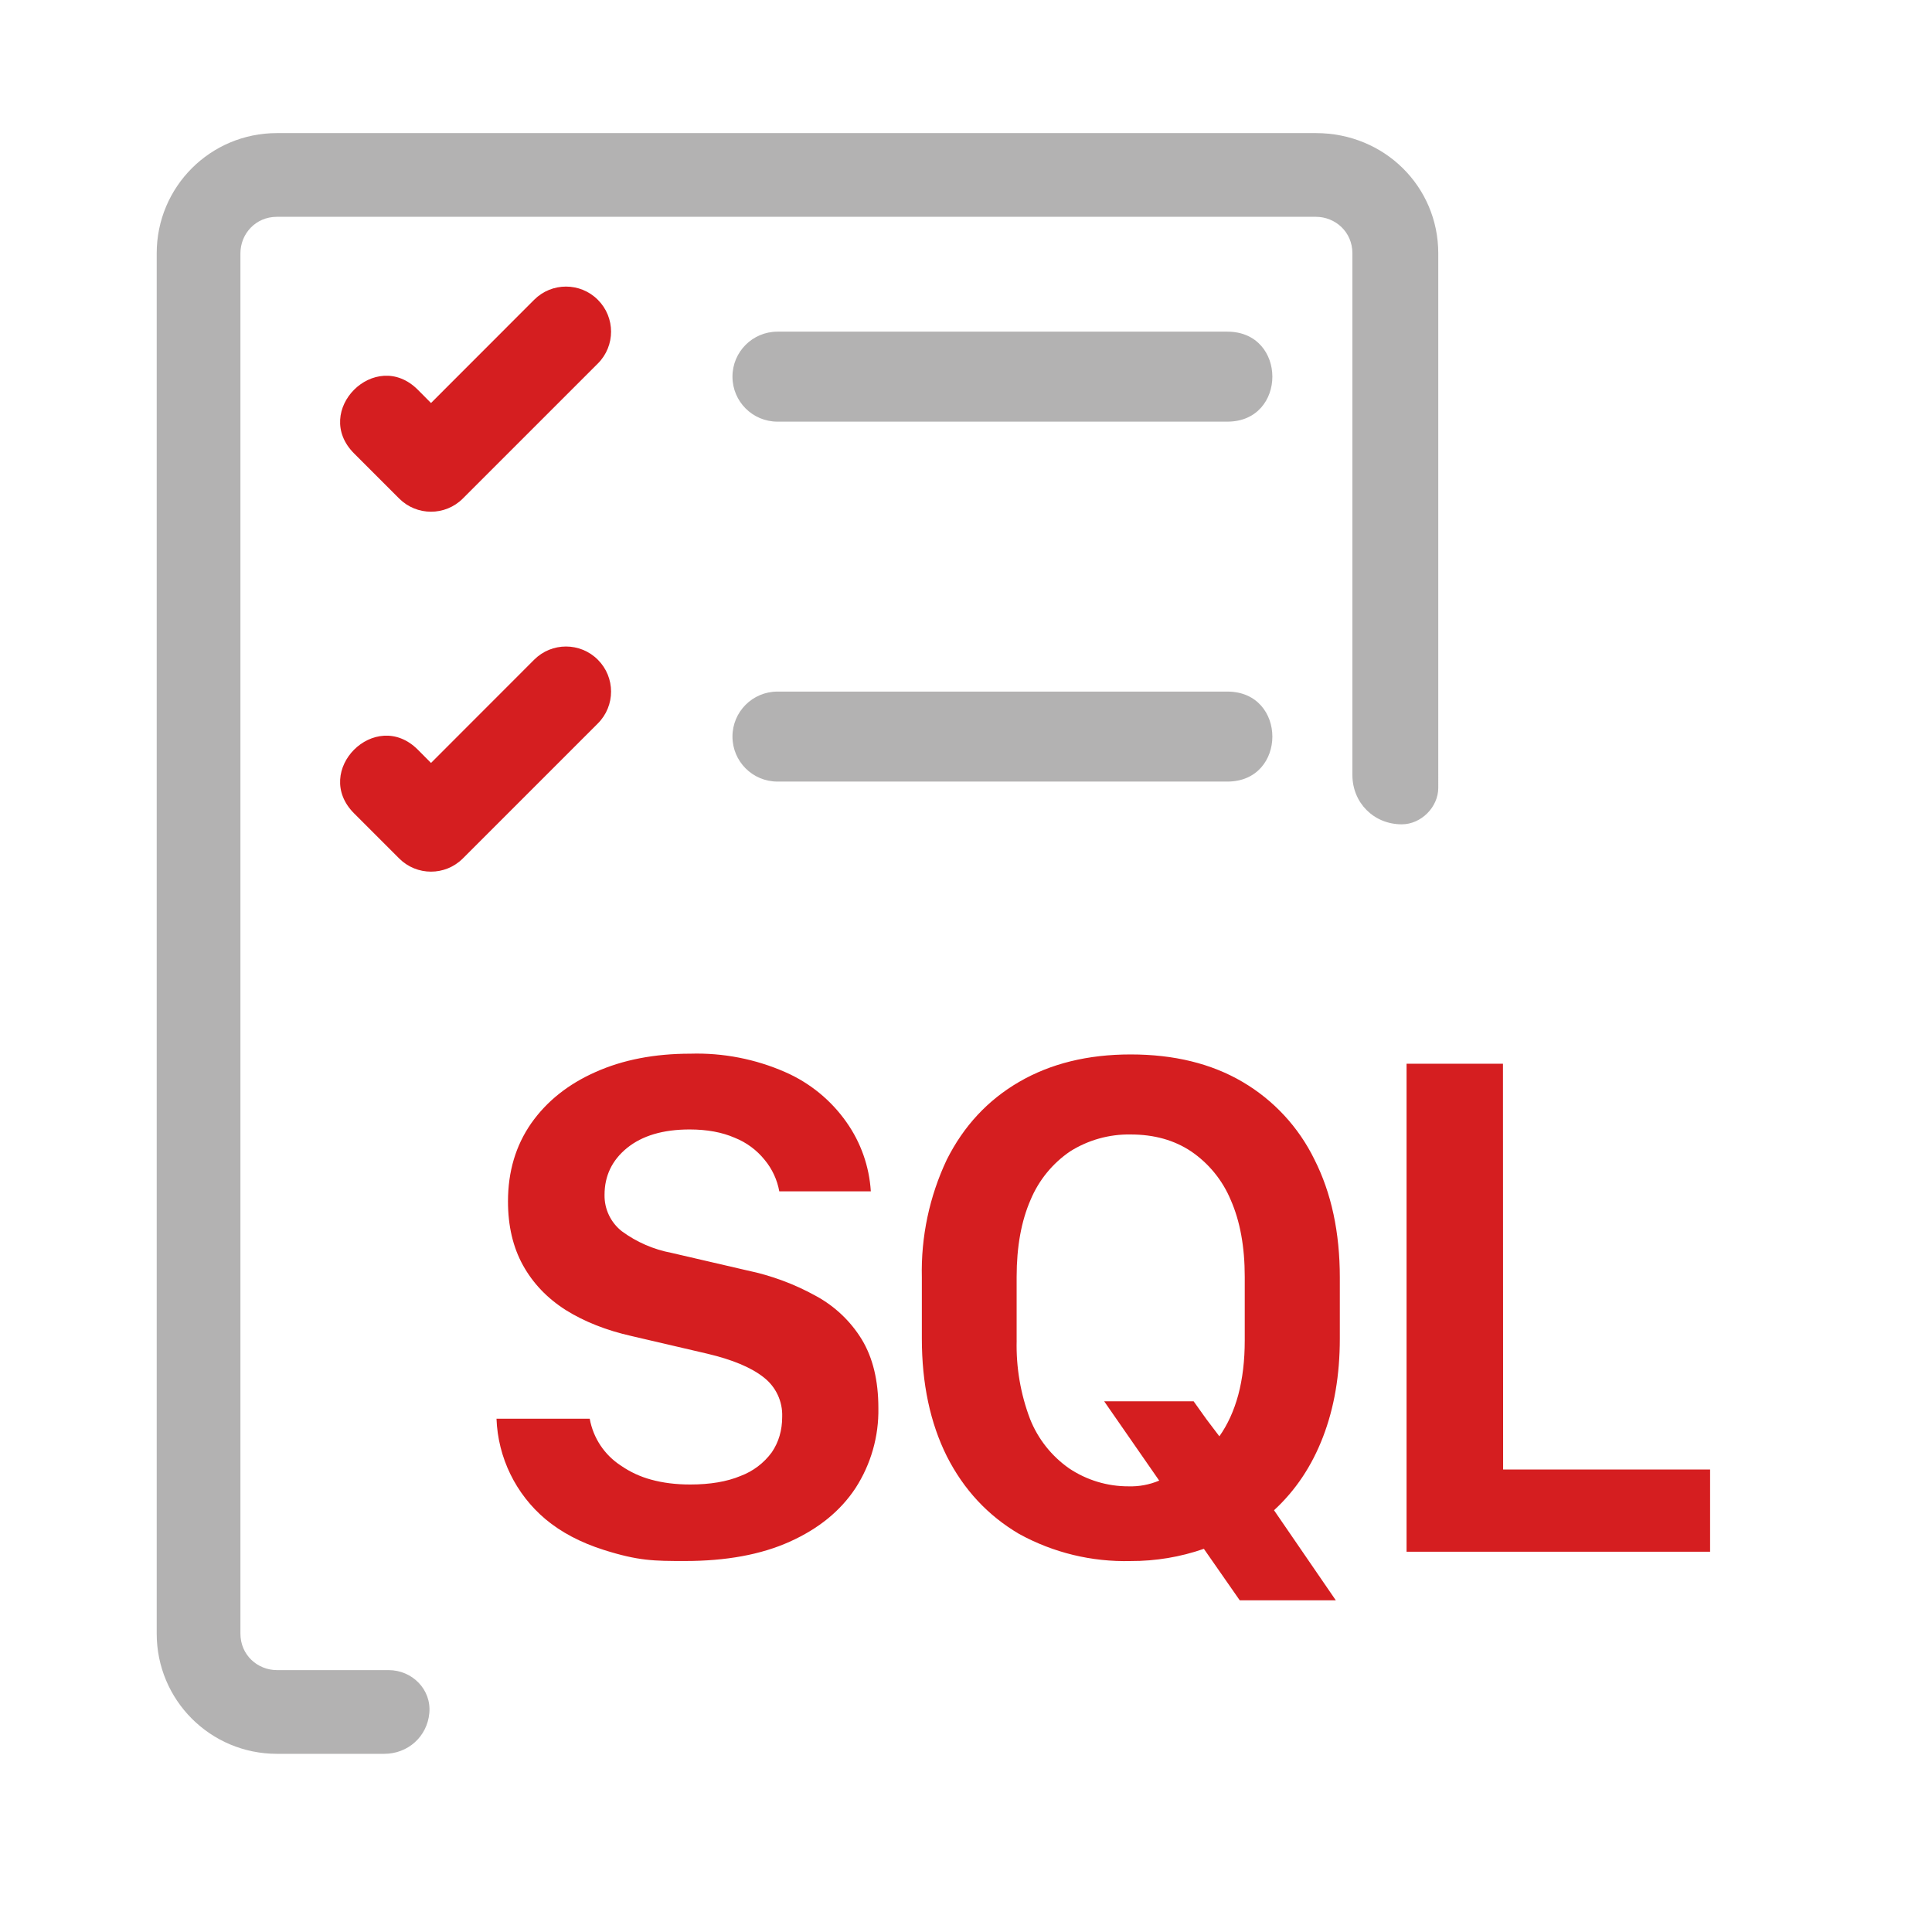
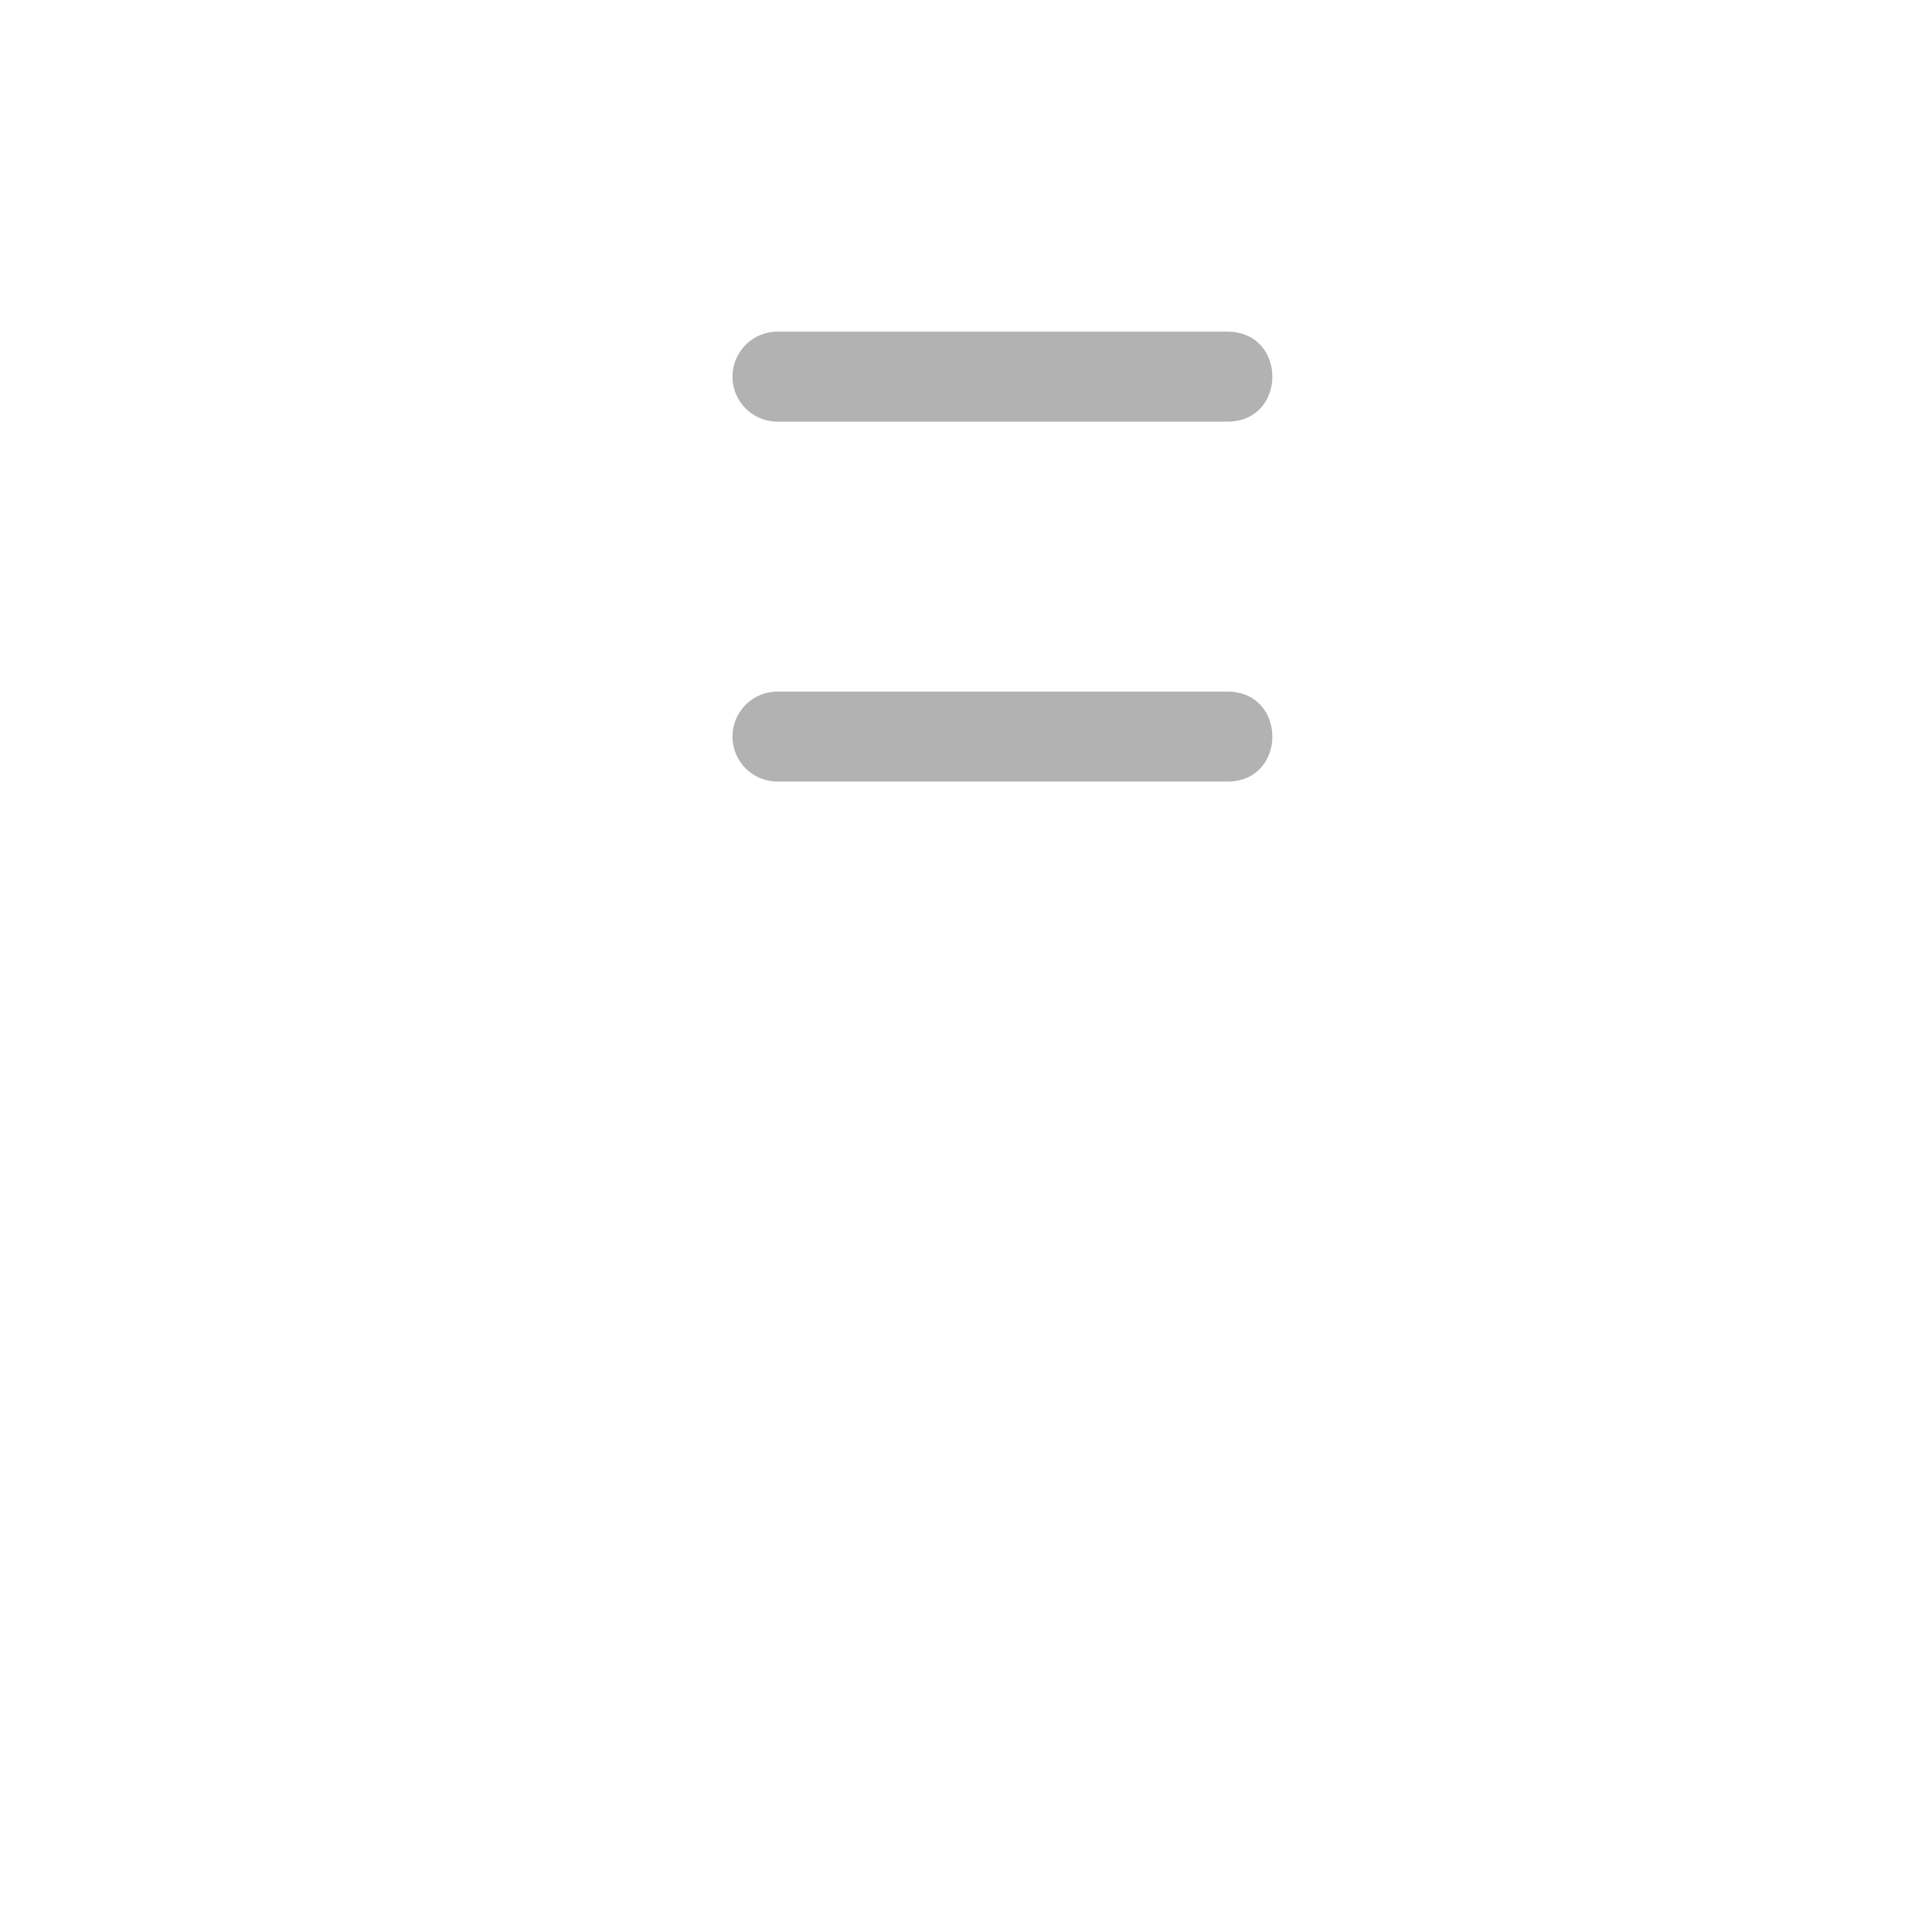
<svg xmlns="http://www.w3.org/2000/svg" xmlns:ns1="http://sodipodi.sourceforge.net/DTD/sodipodi-0.dtd" xmlns:ns2="http://www.inkscape.org/namespaces/inkscape" version="1.1" id="Warstwa_1" x="0px" y="0px" viewBox="0 0 90 90" style="enable-background:new 0 0 90 90;" xml:space="preserve" ns1:docname="PodsumowanieZaliczekv4.svg" ns2:version="1.3.2 (091e20e, 2023-11-25, custom)">
  <defs id="defs23" />
  <ns1:namedview ns2:document-rotation="0" pagecolor="#ffffff" bordercolor="#666666" borderopacity="1" objecttolerance="10" gridtolerance="10" guidetolerance="10" ns2:pageopacity="0" ns2:pageshadow="2" ns2:window-width="1920" ns2:window-height="1017" id="namedview21" showgrid="false" ns2:zoom="4.7222223" ns2:cx="5.6117646" ns2:cy="31.870588" ns2:window-x="-8" ns2:window-y="-8" ns2:window-maximized="1" ns2:current-layer="Warstwa_1" ns2:showpageshadow="2" ns2:pagecheckerboard="0" ns2:deskcolor="#d1d1d1" />
  <style type="text/css" id="style2">
	.st0{fill:none;}
	.st1{fill:#B3B2B2;}
	.st2{fill:#D9292F;}
	.st3{fill:#1D1D1B;}
	.st4{fill:#D7282E;}
	.st5{fill:#D51F21;}
</style>
  <g id="icon_3_">
    <g id="g6">
-       <path class="st1" d="M61.3,6.2H12.9c-3.1,0-5.6,2.5-5.6,5.6v64.3c0,3.1,2.5,5.6,5.6,5.6h5c1.1,0,2-0.8,2.1-1.9c0,0,0,0,0,0    c0.1-1.1-0.8-2-1.9-2h-5.2c-0.9,0-1.7-0.7-1.7-1.7V11.8c0-0.9,0.7-1.7,1.7-1.7h48.4c0.9,0,1.7,0.7,1.7,1.7v24.3    c0,1.3,1,2.3,2.3,2.3h0c0.9,0,1.7-0.8,1.7-1.7V11.8C67,8.7,64.5,6.2,61.3,6.2z" id="path4" />
-     </g>
+       </g>
  </g>
  <g id="g7" transform="translate(-7.424,-0.365)">
    <path d="m 41.545,17.911 c 0,-1.158 0.938,-2.096 2.096,-2.096 h 20.959 c 2.794,8.63e-4 2.794,4.193 0,4.192 H 43.641 c -1.158,-1e-6 -2.096,-0.938 -2.096,-2.096 m -6.271,-3.58 v 0" id="path2-2-8" style="fill:#b3b2b2;fill-opacity:1;stroke-width:4.192" ns1:nodetypes="cccccccc" />
-     <path d="m 35.274,14.331 c 0.821,0.819 0.821,2.149 0,2.968 l -6.288,6.288 c -0.819,0.821 -2.149,0.821 -2.968,0 l -2.096,-2.096 c -1.985,-1.979 0.989,-4.953 2.968,-2.968 l 0.612,0.616 4.804,-4.808 c 0.819,-0.821 2.149,-0.821 2.968,0" id="path2-2-7" style="fill:#d51e20;fill-opacity:1;stroke-width:4.192" ns1:nodetypes="ccccccccc" />
  </g>
  <g id="g7-4" transform="translate(-7.424,16.402)">
    <path d="m 41.545,17.911 c 0,-1.158 0.938,-2.096 2.096,-2.096 h 20.959 c 2.794,8.63e-4 2.794,4.193 0,4.192 H 43.641 c -1.158,-1e-6 -2.096,-0.938 -2.096,-2.096 m -6.271,-3.58 v 0" id="path2-2-8-7" style="fill:#b3b2b2;fill-opacity:1;stroke-width:4.192" ns1:nodetypes="cccccccc" />
-     <path d="m 35.274,14.331 c 0.821,0.819 0.821,2.149 0,2.968 l -6.288,6.288 c -0.819,0.821 -2.149,0.821 -2.968,0 l -2.096,-2.096 c -1.985,-1.979 0.989,-4.953 2.968,-2.968 l 0.612,0.616 4.804,-4.808 c 0.819,-0.821 2.149,-0.821 2.968,0" id="path2-2-7-5" style="fill:#d51e20;fill-opacity:1;stroke-width:4.192" ns1:nodetypes="ccccccccc" />
  </g>
-   <path fill-rule="evenodd" d="m 23.129,66.089 c 0.066,1.811 0.894,3.511 2.28,4.679 0.735,0.614 1.641,1.092 2.717,1.433 1.615,0.512 2.337,0.517 3.781,0.517 1.922,0 3.547,-0.299 4.878,-0.898 1.345,-0.603 2.369,-1.436 3.07,-2.501 0.717,-1.11 1.087,-2.408 1.063,-3.729 0,-1.273 -0.256,-2.335 -0.767,-3.184 -0.52,-0.852 -1.255,-1.552 -2.132,-2.03 -1.004,-0.558 -2.087,-0.96 -3.212,-1.194 l -3.53,-0.819 c -0.832,-0.158 -1.619,-0.5 -2.302,-1.001 -0.524,-0.407 -0.825,-1.037 -0.813,-1.7 0,-0.887 0.349,-1.615 1.046,-2.183 0.709,-0.576 1.681,-0.864 2.916,-0.864 0.811,0 1.512,0.129 2.103,0.387 0.545,0.217 1.025,0.572 1.393,1.029 0.35,0.422 0.585,0.927 0.682,1.467 h 4.264 c -0.072,-1.157 -0.463,-2.271 -1.131,-3.218 -0.716,-1.022 -1.7,-1.829 -2.843,-2.331 -1.395,-0.615 -2.91,-0.91 -4.434,-0.864 -1.668,0 -3.138,0.284 -4.412,0.853 -1.277,0.565 -2.278,1.363 -3.002,2.393 -0.72,1.035 -1.08,2.246 -1.08,3.633 0,1.145 0.233,2.138 0.699,2.979 0.466,0.841 1.131,1.537 1.995,2.086 0.868,0.542 1.891,0.946 3.07,1.211 l 3.513,0.819 c 1.175,0.277 2.05,0.642 2.626,1.097 0.573,0.438 0.898,1.127 0.87,1.848 0,0.625 -0.161,1.175 -0.483,1.649 -0.367,0.502 -0.873,0.885 -1.455,1.103 -0.633,0.265 -1.416,0.398 -2.348,0.398 -0.667,0 -1.273,-0.076 -1.819,-0.227 -0.504,-0.135 -0.981,-0.357 -1.41,-0.654 -0.764,-0.496 -1.289,-1.286 -1.45,-2.183 z m 39.102,8.465 -2.882,-4.201 c 1.001,-0.921 1.76,-2.058 2.28,-3.411 0.523,-1.357 0.785,-2.884 0.785,-4.582 V 59.512 c 0,-2.107 -0.394,-3.94 -1.182,-5.497 -0.736,-1.509 -1.901,-2.766 -3.349,-3.616 -1.452,-0.853 -3.189,-1.279 -5.213,-1.279 -1.997,0 -3.729,0.426 -5.196,1.279 -1.455,0.845 -2.577,2.05 -3.366,3.616 -0.812,1.716 -1.211,3.599 -1.165,5.497 v 2.843 c 0,2.1 0.388,3.928 1.165,5.486 0.788,1.554 1.91,2.759 3.366,3.616 1.59,0.874 3.383,1.309 5.196,1.262 1.161,0.005 2.315,-0.187 3.411,-0.569 l 1.671,2.399 h 4.48 z M 47.359,62.445 V 59.478 c 0,-1.399 0.216,-2.592 0.648,-3.582 0.383,-0.918 1.025,-1.704 1.848,-2.263 0.842,-0.529 1.82,-0.802 2.814,-0.785 1.092,0 2.03,0.262 2.814,0.785 0.823,0.559 1.465,1.345 1.848,2.263 0.436,0.989 0.654,2.183 0.654,3.582 v 2.968 c 0,0.932 -0.1,1.776 -0.301,2.53 -0.201,0.743 -0.495,1.387 -0.881,1.933 l -0.603,-0.796 -0.597,-0.836 h -4.167 l 2.564,3.695 c -0.451,0.19 -0.938,0.282 -1.427,0.267 -0.986,0.004 -1.95,-0.288 -2.769,-0.836 -0.817,-0.572 -1.45,-1.37 -1.819,-2.297 -0.443,-1.168 -0.656,-2.412 -0.625,-3.661 m 22.661,6.009 h 9.642 V 72.286 H 65.523 V 49.552 h 4.491 z" id="path1" ns1:nodetypes="ccssccccccccccscccccccccsscccccccscccccccssccscccsccccccccscccccssccccccccccccccccc" style="fill:#d51e20;fill-opacity:1;stroke-width:5.685" />
</svg>